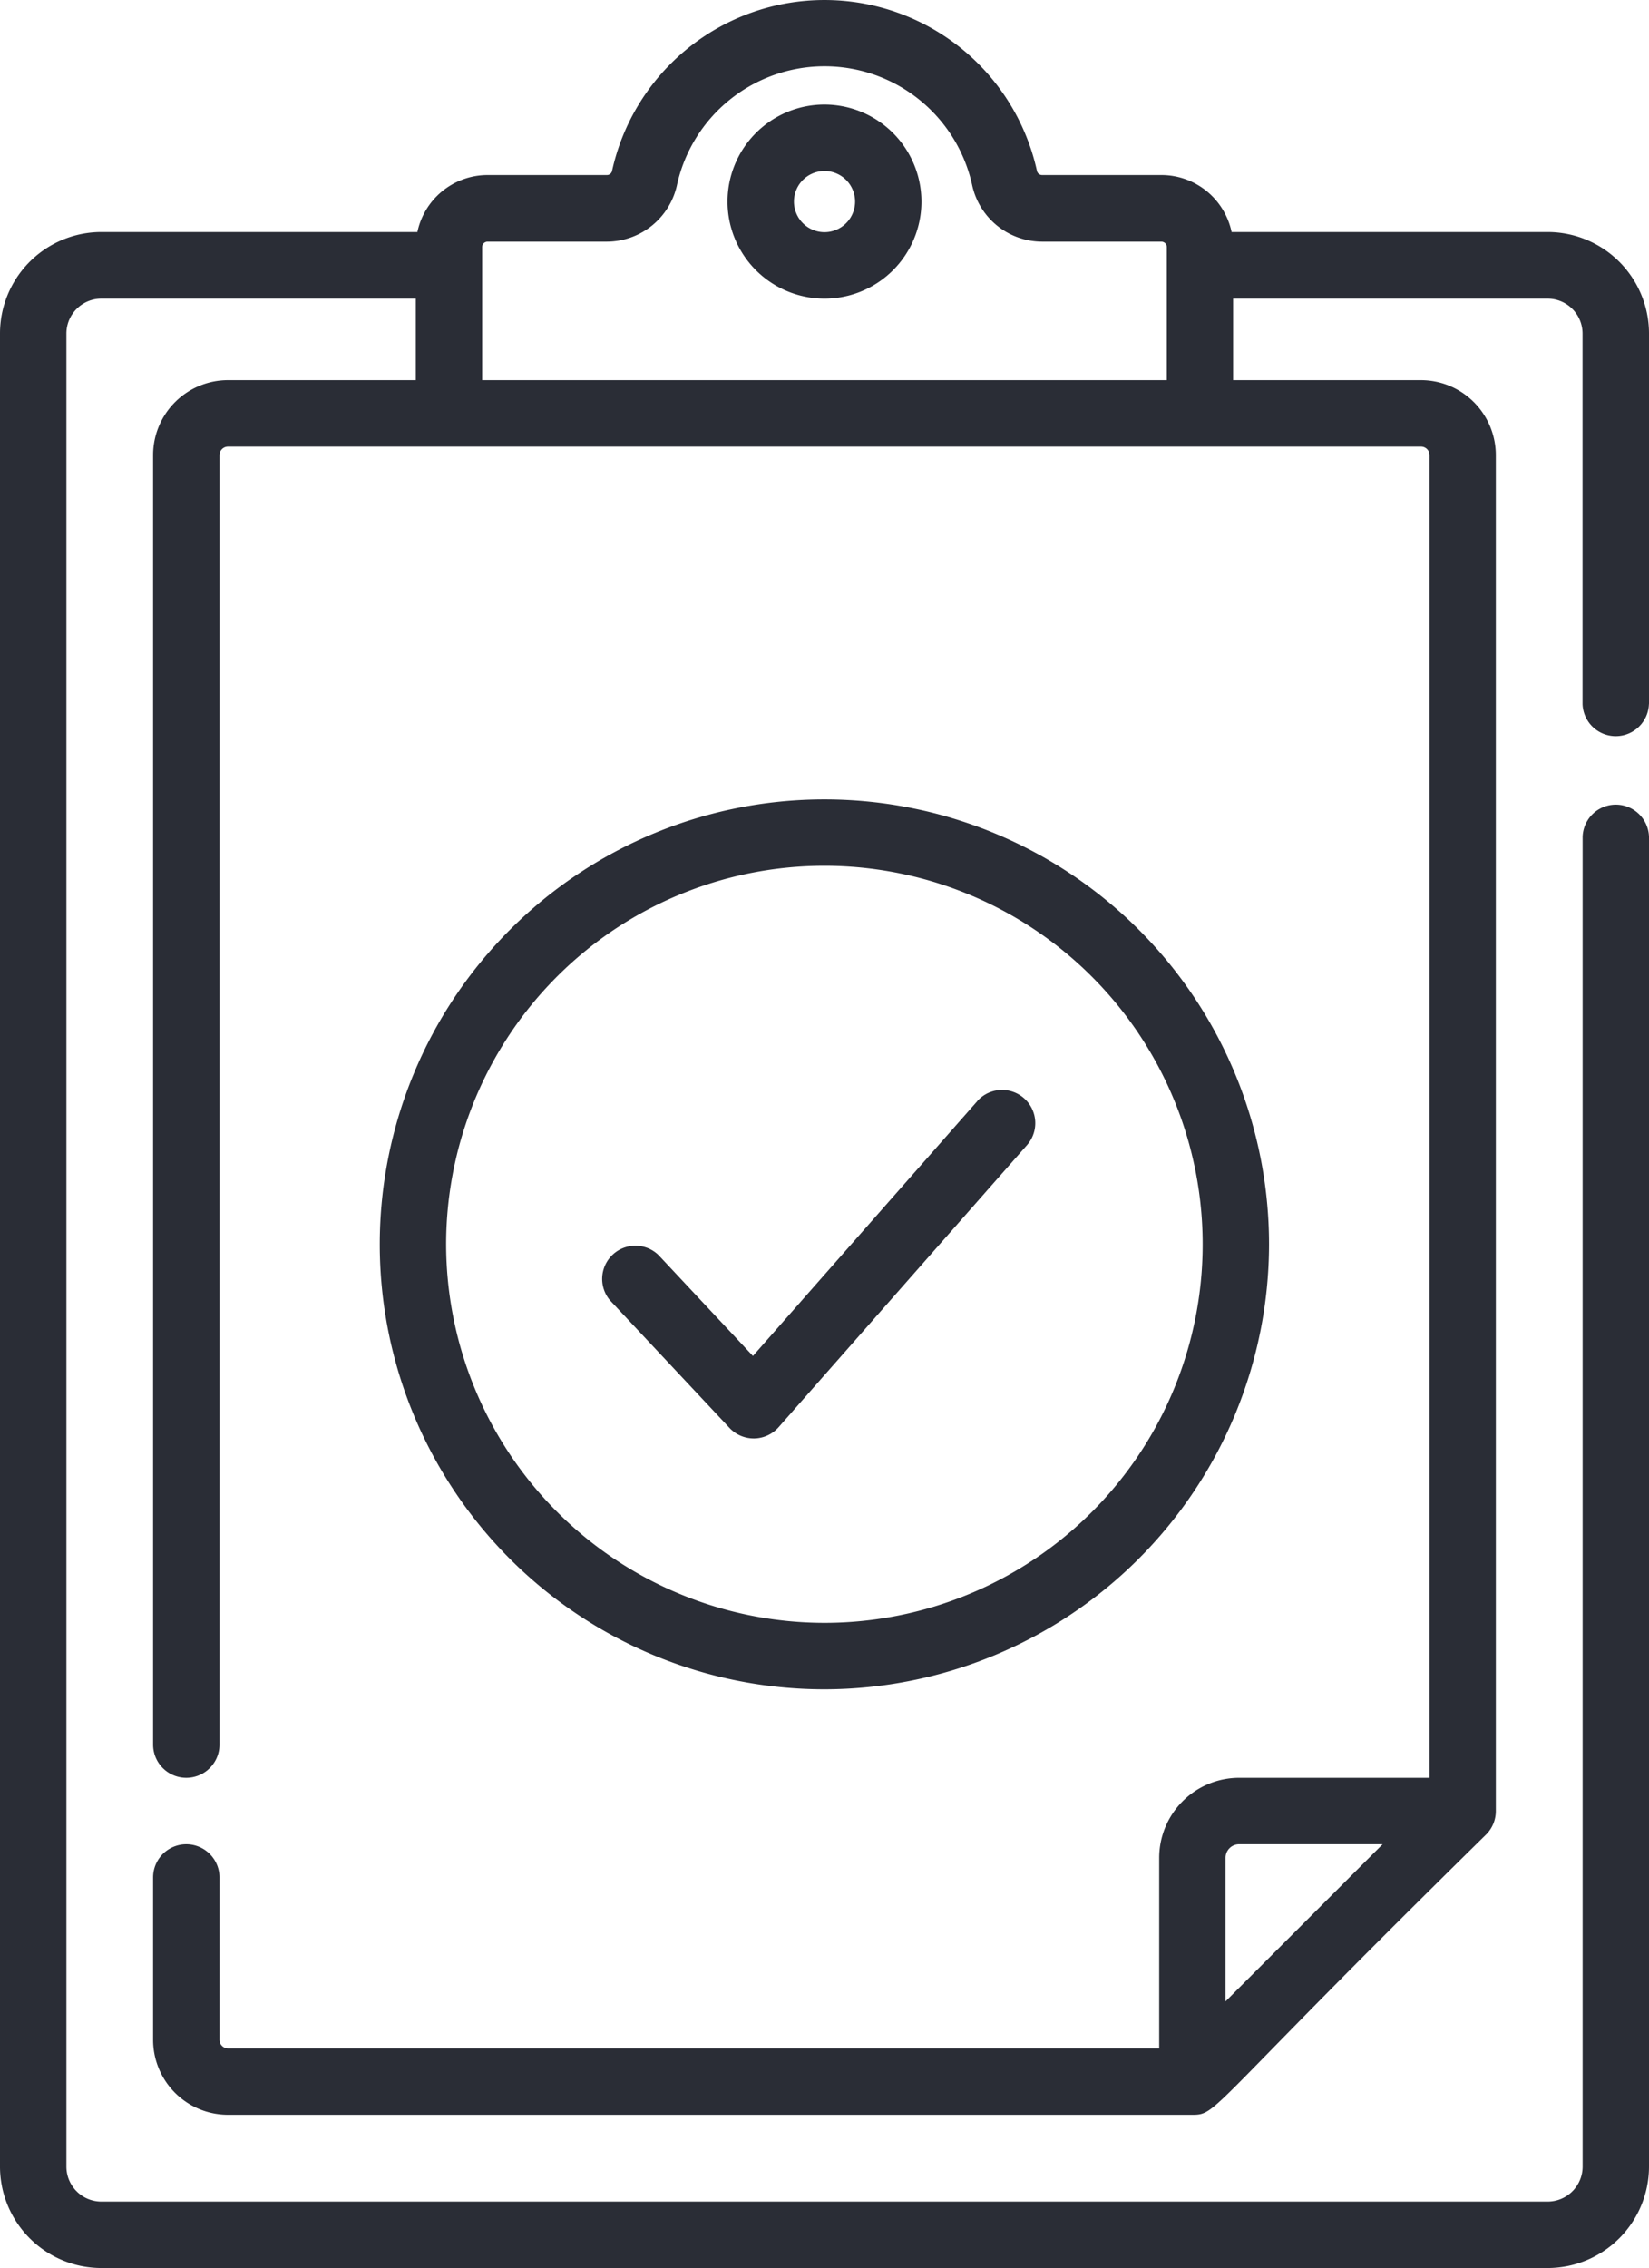
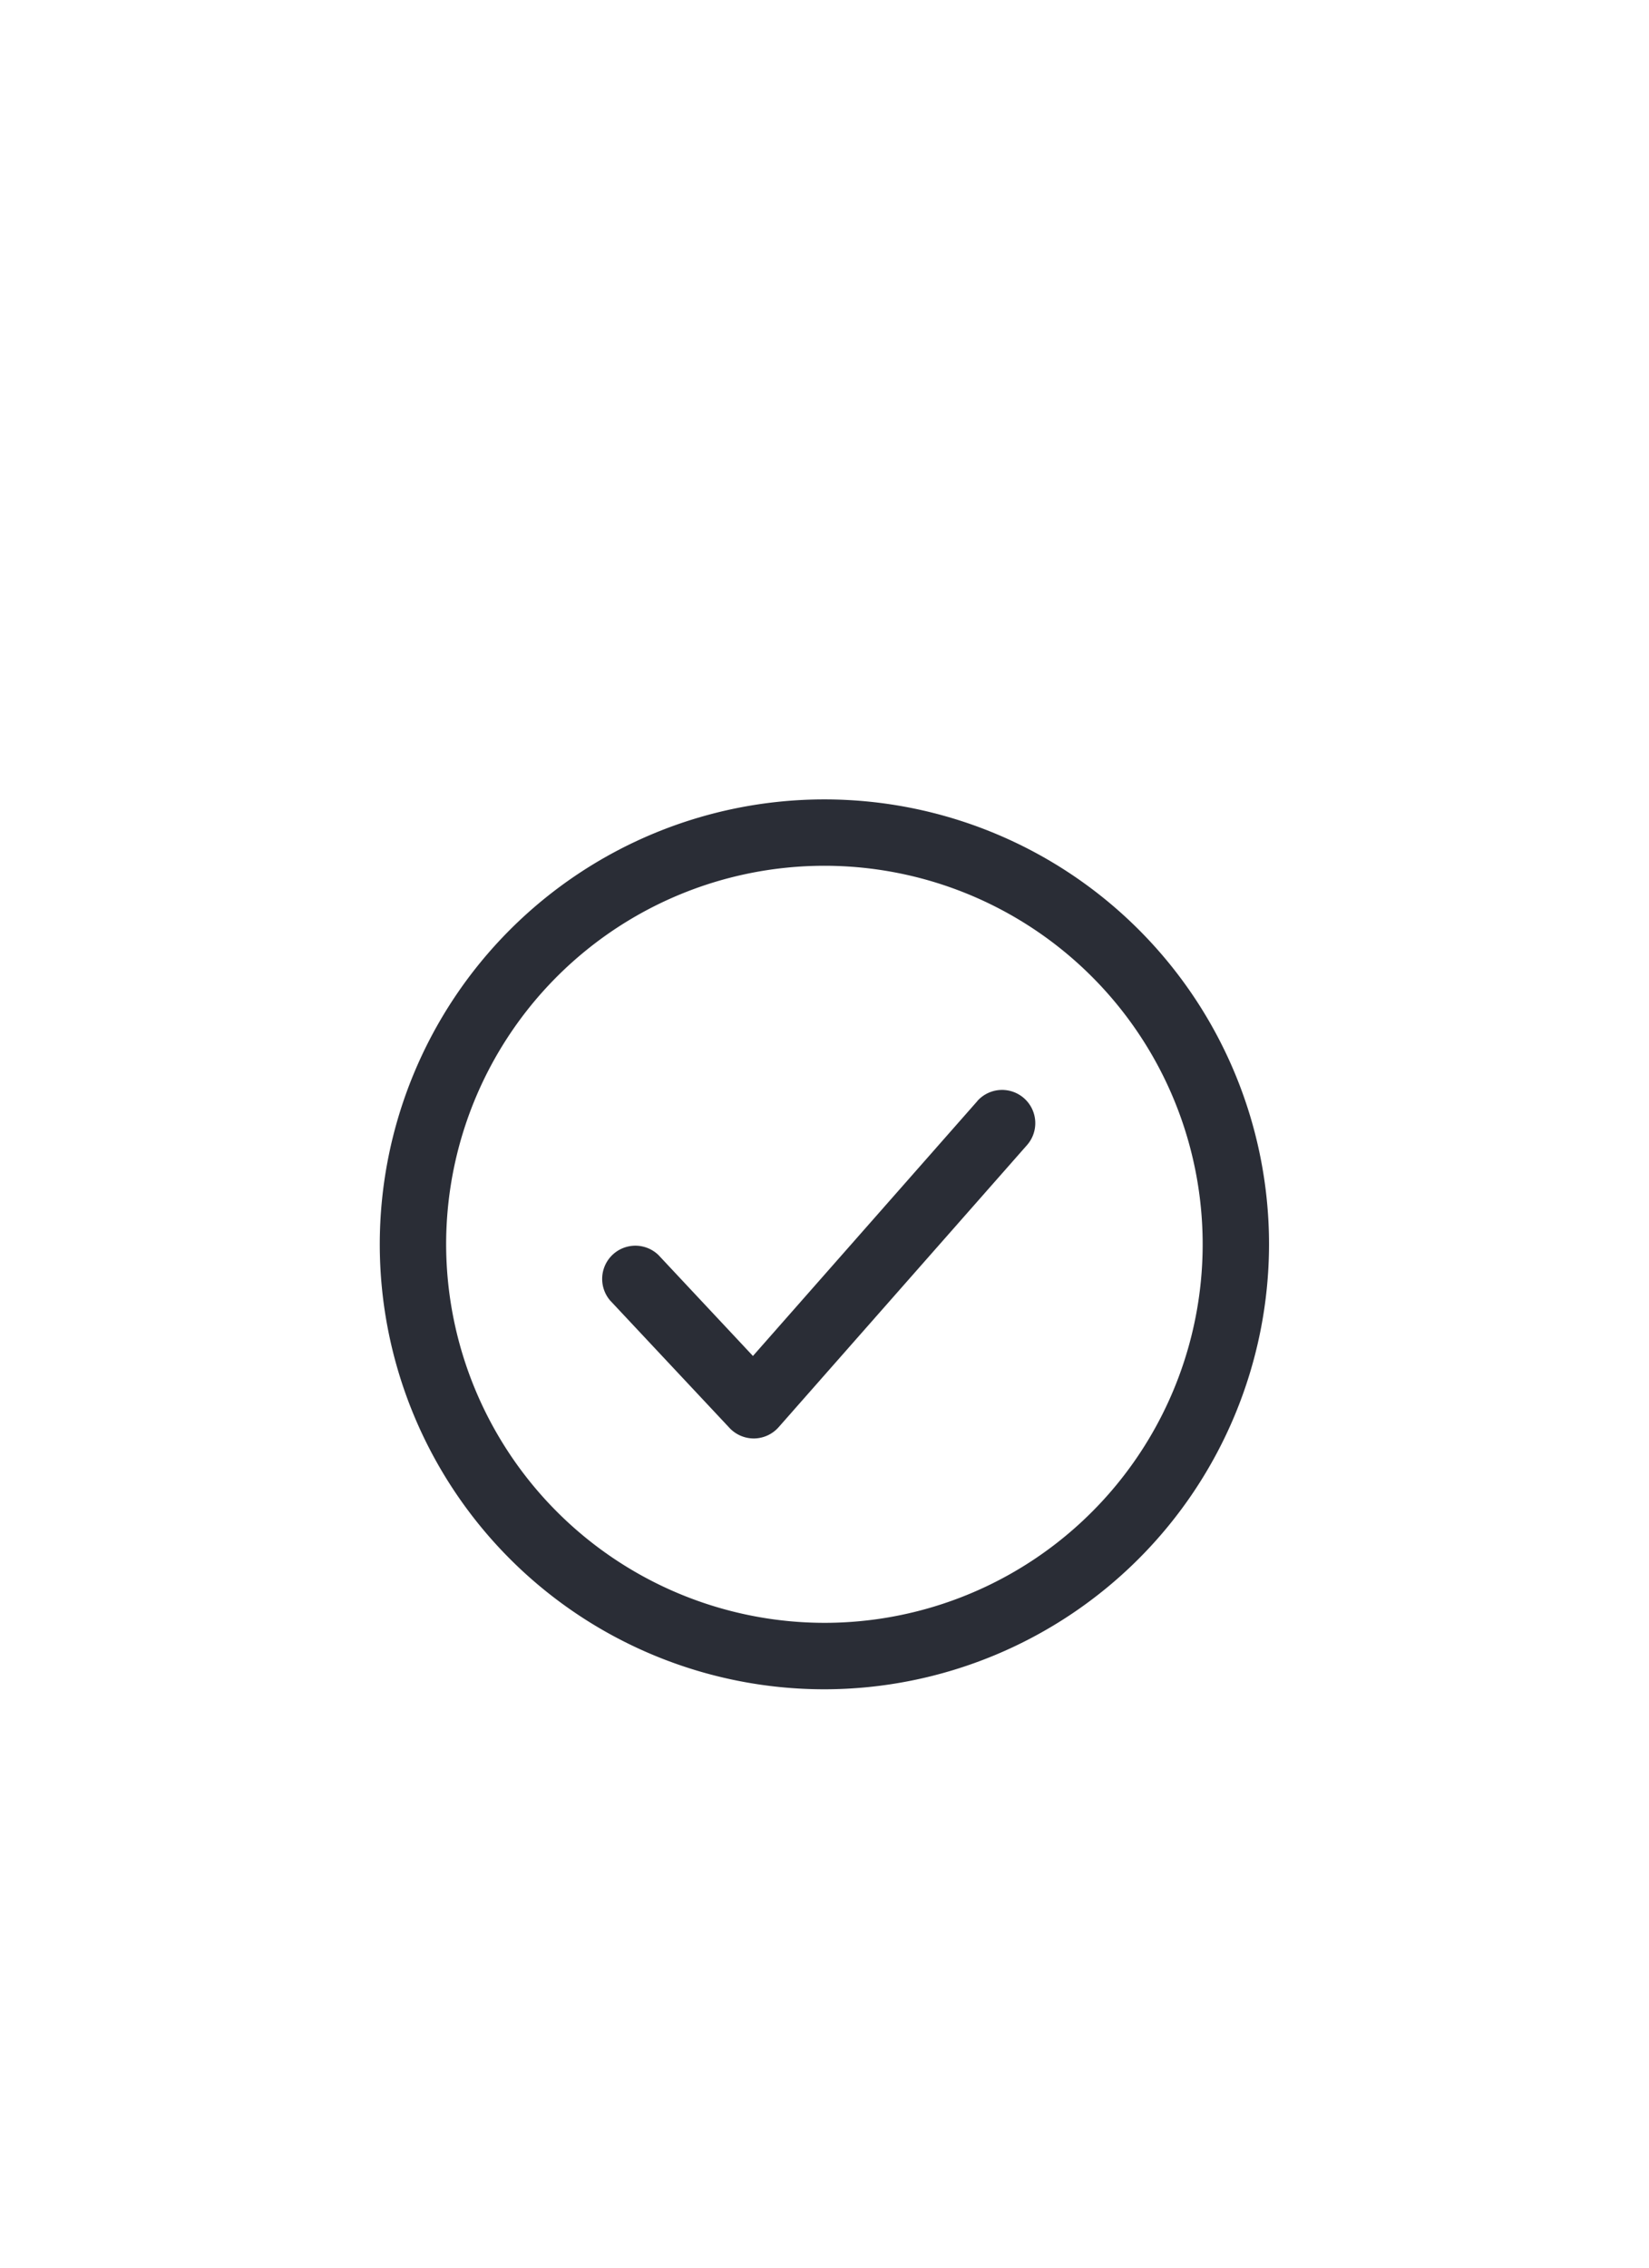
<svg xmlns="http://www.w3.org/2000/svg" width="43.655" height="60" viewBox="0 0 43.655 60">
  <defs>
    <style>.a{fill:#2a2d36;}</style>
  </defs>
  <g transform="translate(-937.436 -510)">
    <path class="a" d="M963.31,539.129l-5.941,6.743-2.5-2.669a.879.879,0,0,0-1.282,1.2l3.163,3.374a.882.882,0,0,0,.642.277h.013a.882.882,0,0,0,.646-.3l6.581-7.469a.879.879,0,0,0-1.319-1.162Zm0,0" />
-     <path class="a" d="M981.091,528.621v-9.8a2.686,2.686,0,0,0-2.682-2.683h-8.368a1.9,1.9,0,0,0-1.861-1.507h-3.152a.141.141,0,0,1-.138-.1,5.759,5.759,0,0,0-11.253,0,.14.14,0,0,1-.138.1h-3.152a1.9,1.9,0,0,0-1.861,1.507h-8.368a2.686,2.686,0,0,0-2.682,2.683v48.492A2.686,2.686,0,0,0,940.118,570h38.291a2.686,2.686,0,0,0,2.682-2.683V532.136a.879.879,0,0,0-1.757,0v35.181a.927.927,0,0,1-.925.926H940.118a.926.926,0,0,1-.924-.926V518.825a.925.925,0,0,1,.924-.925h8.326v2.157h-4.972a1.985,1.985,0,0,0-1.983,1.984v34.112a.879.879,0,0,0,1.758,0V522.041a.226.226,0,0,1,.225-.226h31.583a.226.226,0,0,1,.226.226v34.991h-5.042a2.118,2.118,0,0,0-2.115,2.115v5.042H943.472a.226.226,0,0,1-.225-.226v-4.295a.879.879,0,0,0-1.758,0v4.295a1.984,1.984,0,0,0,1.983,1.983H969c.68,0,.349-.117,7.779-7.414a.877.877,0,0,0,.257-.621v-35.87a1.986,1.986,0,0,0-1.983-1.984h-4.972V517.9h8.326a.926.926,0,0,1,.925.925v9.8a.879.879,0,0,0,1.757,0Zm-11.21,34.325v-3.8a.358.358,0,0,1,.358-.357h3.8ZM950.2,520.057v-3.52a.144.144,0,0,1,.145-.144H953.5a1.906,1.906,0,0,0,1.856-1.488,4,4,0,0,1,7.818,0,1.9,1.9,0,0,0,1.855,1.488h3.152a.144.144,0,0,1,.145.144v3.52Zm0,0" />
    <path class="a" d="M971.032,542.919a11.771,11.771,0,1,0-11.771,11.771,11.785,11.785,0,0,0,11.771-11.771Zm-21.785,0a10.014,10.014,0,1,1,10.014,10.013,10.025,10.025,0,0,1-10.014-10.013Zm0,0" />
-     <path class="a" d="M959.264,512.766a2.567,2.567,0,1,0,2.566,2.567,2.57,2.57,0,0,0-2.566-2.567Zm0,3.376a.809.809,0,1,1,.809-.809.81.81,0,0,1-.809.809Zm0,0" />
  </g>
</svg>